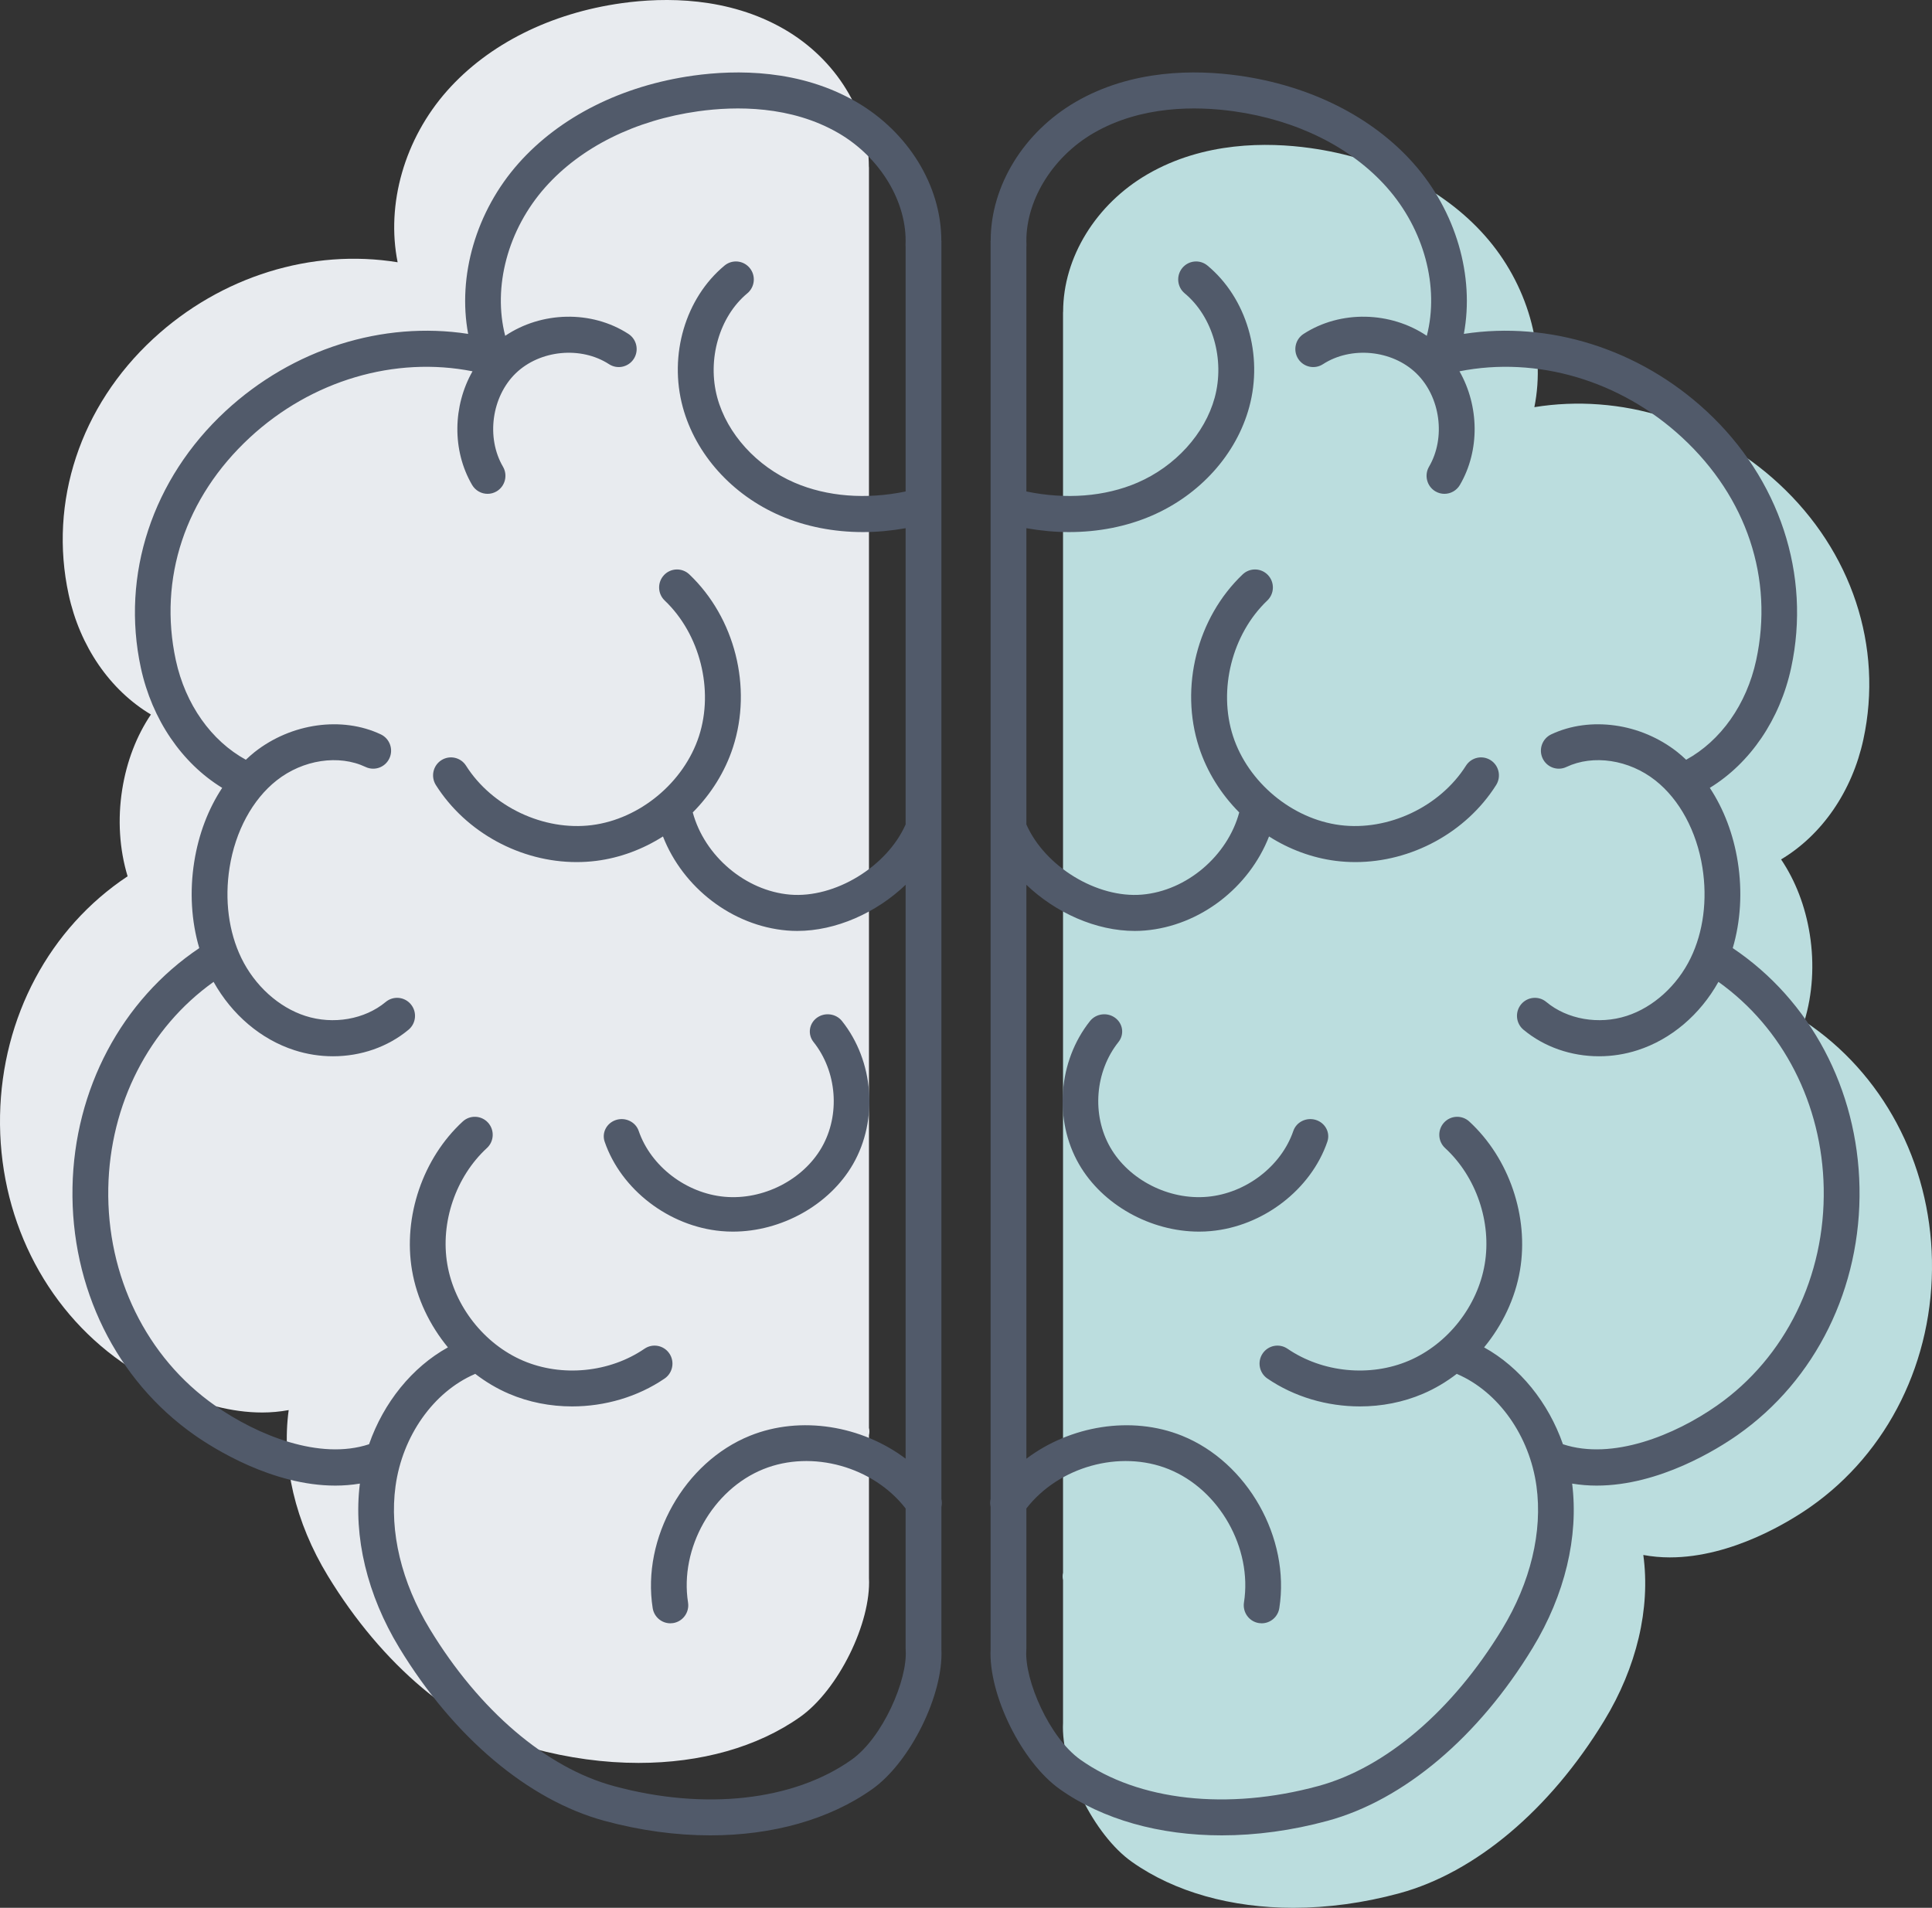
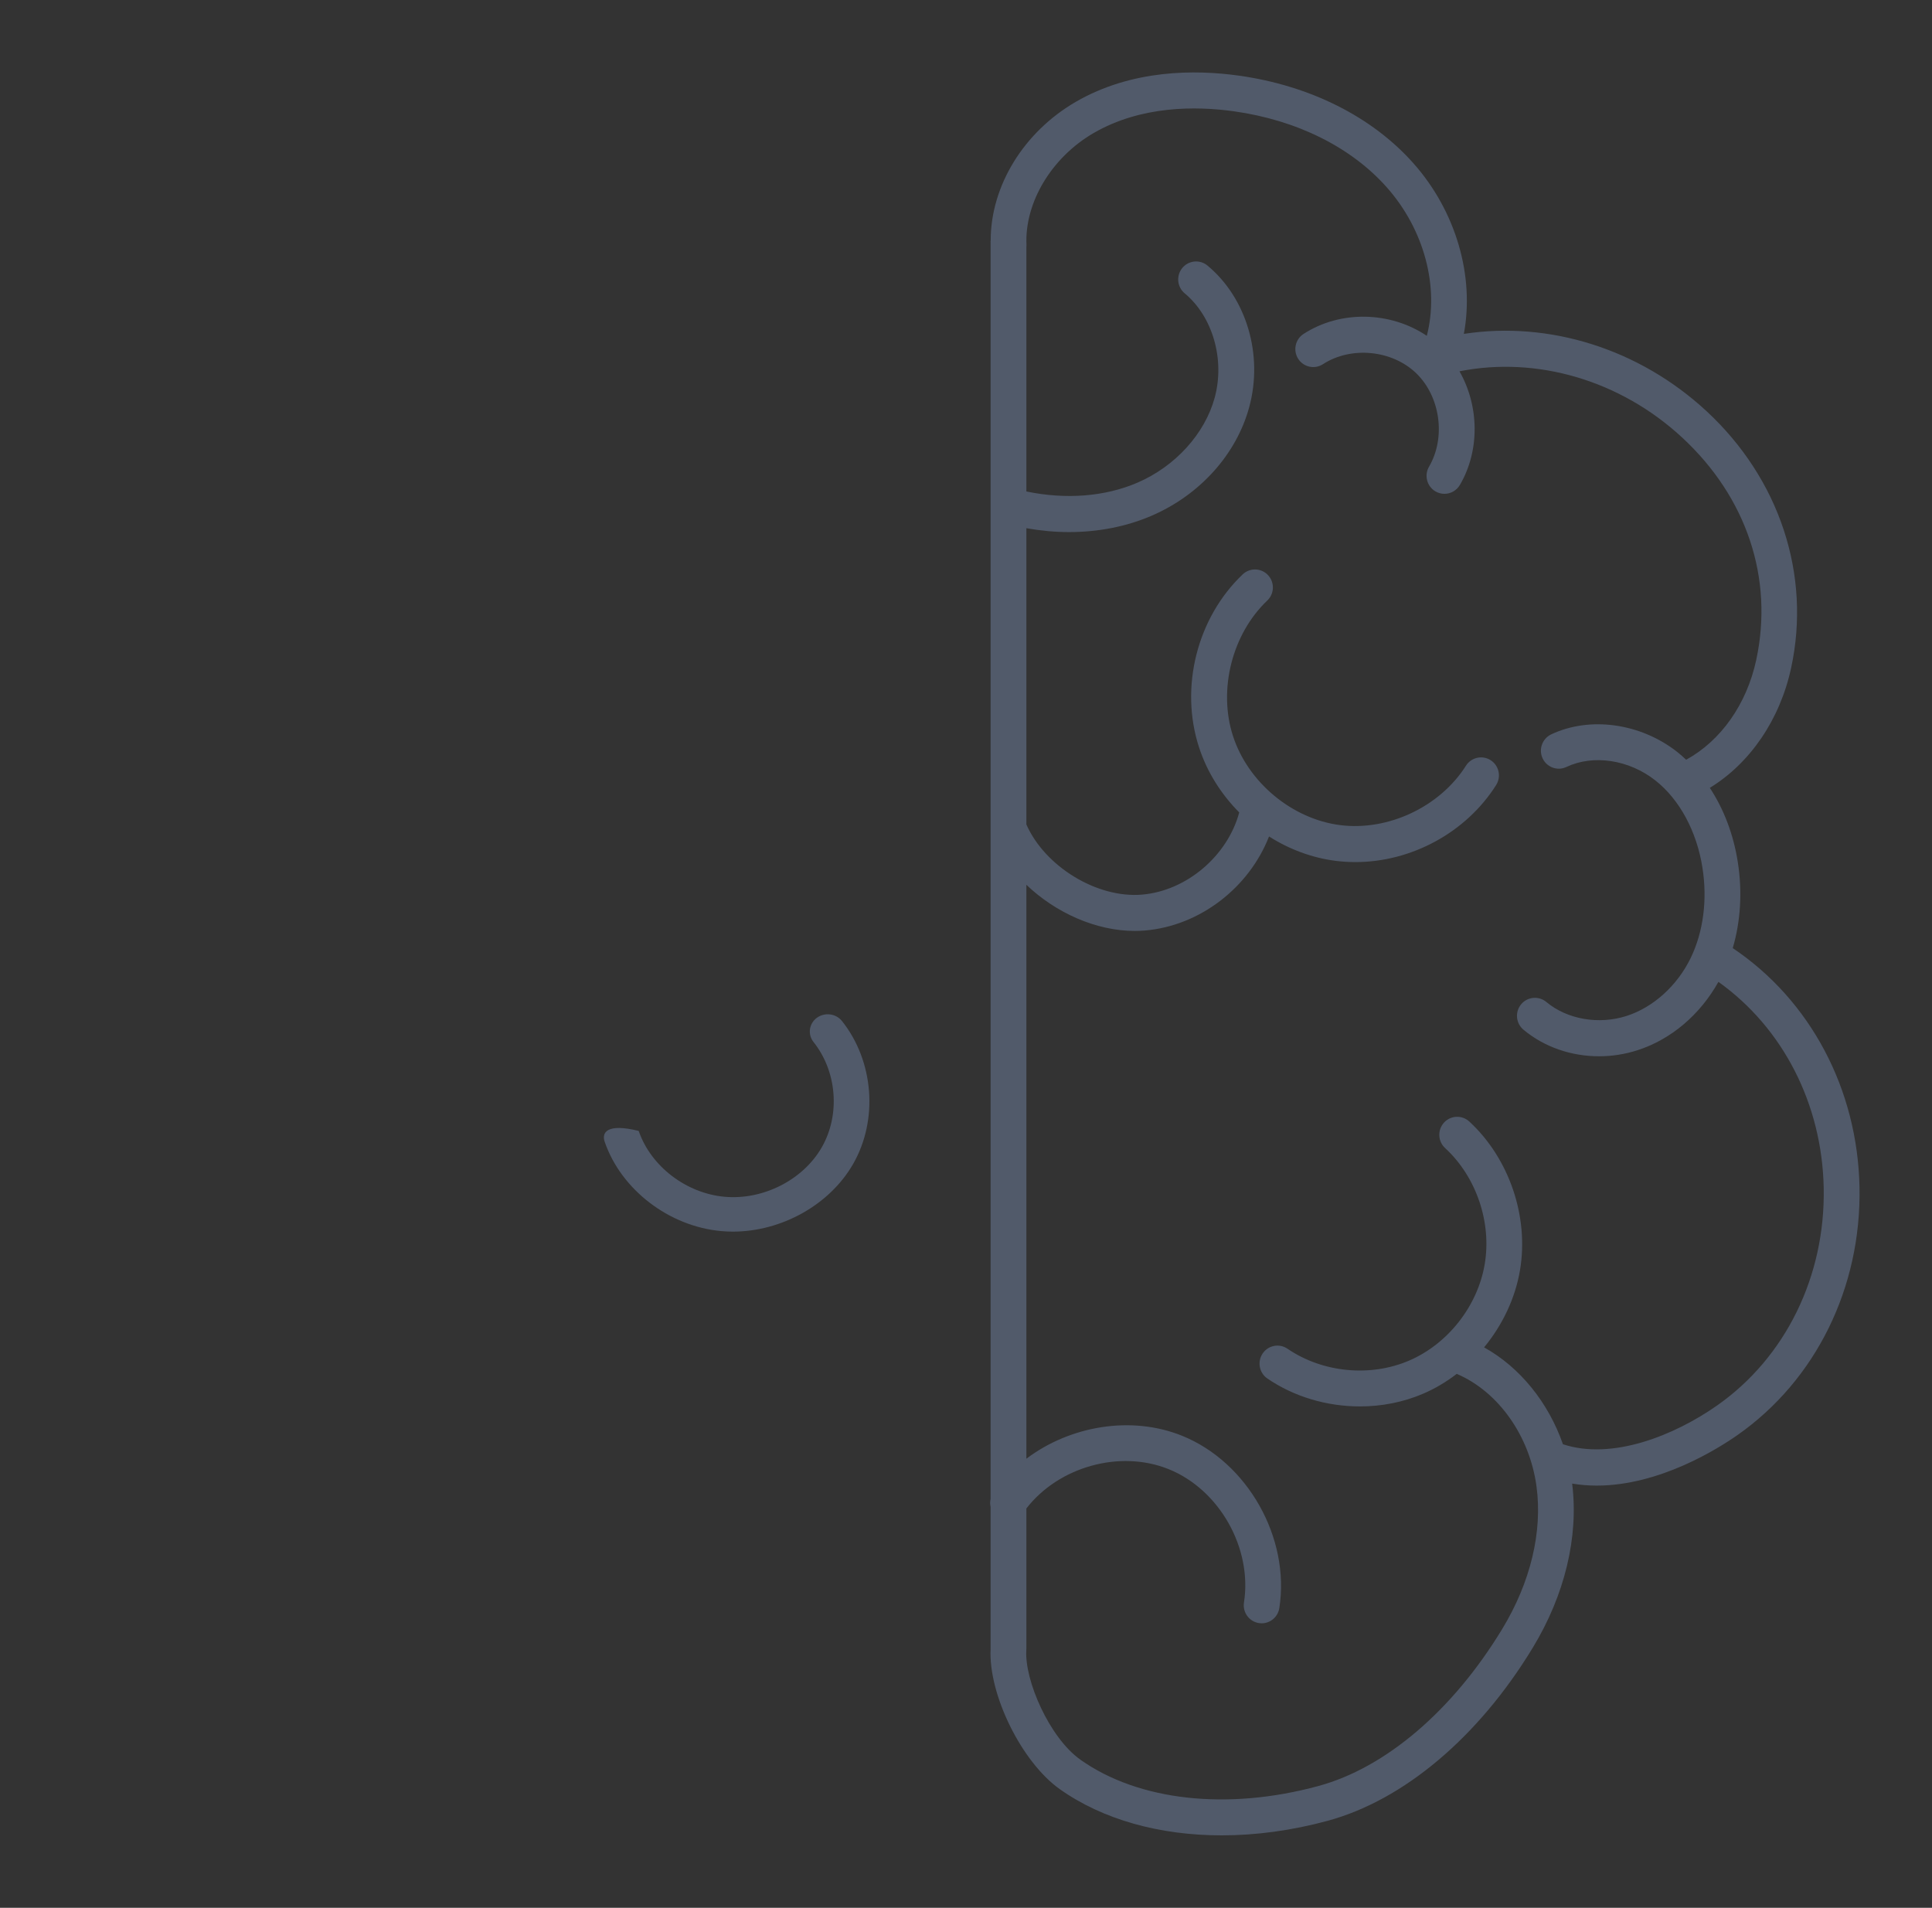
<svg xmlns="http://www.w3.org/2000/svg" width="80" height="79" viewBox="0 0 80 79" fill="none">
  <rect x="0" y="0" width="80" height="79" fill="#333333" stroke="none" />
  <g clip-path="url(#clip0_170_4883)">
-     <path d="M0.002 46.187C-0.076 50.322 1.809 54.142 5.044 56.405C5.851 56.97 8.268 58.49 10.857 58.49C11.22 58.49 11.587 58.457 11.954 58.39C11.651 60.601 12.227 63.039 13.575 65.254C15.819 68.94 18.91 71.544 22.056 72.398C23.544 72.802 25.027 73 26.445 73C29.009 73 31.358 72.351 33.134 71.095C34.707 69.982 36.078 67.199 35.982 65.335L35.982 65.329V59.433C36.005 59.332 36.007 59.227 35.982 59.124V6.938L35.978 6.898C35.975 4.666 34.627 2.457 32.478 1.212C30.154 -0.134 27.534 -0.119 25.745 0.131C22.795 0.543 20.23 1.828 18.522 3.75C16.744 5.75 15.982 8.459 16.465 10.86C12.915 10.283 9.149 11.434 6.341 14.031C3.321 16.824 2.012 20.781 2.842 24.616C3.308 26.772 4.559 28.578 6.249 29.587C5.655 30.468 5.245 31.527 5.06 32.695C4.865 33.93 4.946 35.171 5.284 36.286C2.052 38.429 0.08 42.116 0.002 46.187Z" fill="#E8EBEF" />
-     <path d="M74.716 42.286C75.054 41.171 75.135 39.93 74.94 38.695C74.755 37.527 74.345 36.468 73.751 35.587C75.441 34.578 76.693 32.772 77.159 30.616C77.988 26.781 76.68 22.824 73.659 20.031C70.851 17.434 67.085 16.283 63.535 16.86C64.018 14.459 63.256 11.75 61.478 9.75C59.77 7.828 57.205 6.543 54.255 6.131C52.466 5.881 49.846 5.866 47.522 7.212C45.373 8.457 44.025 10.666 44.022 12.898L44.018 12.938V65.124C43.994 65.227 43.995 65.332 44.018 65.433V71.329L44.018 71.335C43.922 73.199 45.293 75.982 46.866 77.095C48.641 78.351 50.991 79 53.555 79C54.973 79 56.456 78.802 57.944 78.398C61.09 77.544 64.181 74.94 66.425 71.254C67.773 69.039 68.349 66.601 68.046 64.39C68.413 64.457 68.78 64.49 69.144 64.49C71.733 64.49 74.149 62.97 74.957 62.405C78.192 60.142 80.076 56.322 79.998 52.187C79.921 48.116 77.948 44.429 74.716 42.286Z" fill="#BBDDDE" />
-     <path d="M35.263 72.867C32.856 74.573 29.173 74.98 25.41 73.957C22.621 73.199 19.847 70.831 17.799 67.459C16.624 65.526 16.12 63.424 16.378 61.54C16.663 59.459 17.951 57.637 19.659 56.899L19.678 56.889C20.109 57.221 20.578 57.501 21.076 57.714C21.897 58.066 22.792 58.238 23.689 58.238C25.045 58.238 26.405 57.845 27.521 57.083C27.859 56.851 27.947 56.387 27.717 56.047C27.487 55.706 27.026 55.618 26.688 55.849C25.241 56.838 23.266 57.032 21.657 56.343C20.047 55.653 18.817 54.087 18.522 52.352C18.227 50.617 18.871 48.728 20.161 47.54C20.463 47.263 20.484 46.791 20.208 46.487C19.931 46.184 19.463 46.162 19.161 46.44C17.508 47.962 16.684 50.381 17.061 52.603C17.26 53.77 17.791 54.876 18.547 55.793C17.062 56.616 15.885 58.077 15.282 59.804C13.236 60.48 10.658 59.432 8.9 58.2C6.066 56.214 4.415 52.847 4.484 49.196C4.55 45.717 6.172 42.562 8.844 40.658C9.603 42.016 10.803 43.041 12.193 43.488C12.716 43.657 13.255 43.739 13.788 43.739C14.935 43.739 16.053 43.359 16.917 42.639C17.232 42.376 17.276 41.906 17.014 41.589C16.753 41.272 16.287 41.227 15.971 41.49C15.104 42.213 13.798 42.44 12.645 42.068C11.54 41.712 10.548 40.815 9.992 39.668C9.468 38.588 9.295 37.259 9.506 35.926C9.743 34.421 10.454 33.105 11.457 32.315C12.546 31.457 14.026 31.233 15.138 31.759C15.508 31.935 15.95 31.775 16.124 31.402C16.298 31.03 16.139 30.586 15.769 30.41C14.162 29.65 12.062 29.944 10.543 31.142C10.417 31.241 10.299 31.35 10.18 31.46C8.75 30.677 7.677 29.171 7.28 27.336C6.551 23.957 7.668 20.598 10.343 18.12C12.906 15.745 16.361 14.74 19.566 15.375C18.755 16.799 18.71 18.645 19.549 20.081C19.688 20.317 19.935 20.449 20.189 20.449C20.316 20.449 20.446 20.416 20.564 20.346C20.916 20.137 21.034 19.68 20.827 19.325C20.124 18.122 20.357 16.423 21.357 15.456C22.358 14.49 24.055 14.325 25.22 15.081C25.564 15.304 26.023 15.204 26.245 14.858C26.466 14.512 26.367 14.051 26.023 13.828C24.489 12.833 22.416 12.896 20.919 13.906C20.397 11.878 21.026 9.505 22.575 7.758C24.053 6.092 26.304 4.973 28.91 4.608C30.474 4.39 32.75 4.369 34.717 5.51C36.461 6.523 37.578 8.388 37.496 10.15C37.495 10.179 37.498 10.206 37.5 10.234V20.351C35.87 20.69 34.249 20.568 32.899 19.986C31.333 19.311 30.108 17.961 29.701 16.463C29.273 14.886 29.784 13.111 30.944 12.147C31.26 11.885 31.305 11.415 31.044 11.097C30.783 10.78 30.317 10.735 30.001 10.997C28.381 12.343 27.686 14.698 28.272 16.857C28.802 18.812 30.314 20.494 32.315 21.356C33.358 21.806 34.525 22.033 35.736 22.033C36.317 22.033 36.908 21.977 37.5 21.872V34.139C36.732 35.882 34.574 37.204 32.712 37.045C30.864 36.888 29.171 35.441 28.686 33.642C29.435 32.888 30.02 31.967 30.352 30.942C31.159 28.457 30.431 25.58 28.543 23.784C28.245 23.502 27.776 23.515 27.495 23.814C27.214 24.114 27.227 24.585 27.525 24.868C28.983 26.254 29.566 28.561 28.944 30.48C28.321 32.398 26.497 33.914 24.508 34.167C22.517 34.42 20.376 33.409 19.298 31.707C19.079 31.36 18.621 31.258 18.275 31.479C17.93 31.7 17.829 32.161 18.049 32.509C19.297 34.481 21.566 35.698 23.876 35.698C24.148 35.698 24.421 35.681 24.693 35.647C25.679 35.521 26.62 35.166 27.452 34.637C28.279 36.754 30.312 38.337 32.587 38.531C32.727 38.543 32.869 38.549 33.011 38.549C34.615 38.549 36.287 37.798 37.5 36.638V60.402C35.691 59.039 33.16 58.603 31.056 59.452C28.341 60.546 26.57 63.682 27.026 66.589C27.084 66.957 27.399 67.219 27.757 67.219C27.795 67.219 27.834 67.216 27.873 67.21C28.278 67.145 28.554 66.764 28.49 66.357C28.138 64.108 29.507 61.683 31.608 60.836C33.631 60.02 36.165 60.738 37.5 62.464V68.276L37.503 68.3L37.502 68.326C37.585 69.569 36.547 71.957 35.263 72.867ZM38.982 62.399C39.005 62.292 39.007 62.181 38.982 62.073V9.993L38.978 9.952C38.975 7.701 37.619 5.474 35.457 4.219C33.126 2.866 30.5 2.881 28.707 3.131C25.752 3.544 23.182 4.835 21.47 6.765C19.708 8.752 18.939 11.433 19.385 13.826C15.856 13.283 12.127 14.441 9.339 17.023C6.312 19.827 5.001 23.801 5.832 27.652C6.295 29.798 7.53 31.601 9.2 32.624C8.623 33.499 8.223 34.542 8.042 35.692C7.848 36.917 7.924 38.149 8.251 39.26C5.039 41.415 3.079 45.101 3.002 49.168C2.924 53.318 4.812 57.152 8.053 59.423C8.863 59.991 11.284 61.517 13.884 61.517C14.221 61.517 14.561 61.49 14.902 61.434C14.626 63.632 15.202 66.043 16.535 68.236C18.778 71.93 21.872 74.54 25.023 75.397C26.511 75.801 27.994 76 29.413 76C31.981 76 34.336 75.348 36.116 74.087C37.698 72.965 39.076 70.163 38.981 68.283L38.982 68.276V62.399Z" fill="#515A6A" />
-     <path d="M30.348 51C32.355 51 34.351 49.896 35.324 48.202C36.374 46.373 36.185 43.938 34.864 42.279C34.614 41.967 34.148 41.908 33.823 42.147C33.498 42.387 33.437 42.835 33.686 43.148C34.66 44.37 34.8 46.164 34.026 47.512C33.252 48.86 31.597 49.701 30.004 49.557C28.411 49.414 26.948 48.293 26.447 46.83C26.318 46.456 25.899 46.253 25.51 46.376C25.121 46.5 24.909 46.903 25.038 47.277C25.718 49.262 27.703 50.784 29.866 50.978C30.026 50.993 30.187 51 30.348 51Z" fill="#515A6A" />
+     <path d="M30.348 51C32.355 51 34.351 49.896 35.324 48.202C36.374 46.373 36.185 43.938 34.864 42.279C34.614 41.967 34.148 41.908 33.823 42.147C33.498 42.387 33.437 42.835 33.686 43.148C34.66 44.37 34.8 46.164 34.026 47.512C33.252 48.86 31.597 49.701 30.004 49.557C28.411 49.414 26.948 48.293 26.447 46.83C25.121 46.5 24.909 46.903 25.038 47.277C25.718 49.262 27.703 50.784 29.866 50.978C30.026 50.993 30.187 51 30.348 51Z" fill="#515A6A" />
    <path d="M71.1 58.2C69.342 59.433 66.763 60.48 64.718 59.804C64.115 58.077 62.938 56.616 61.453 55.793C62.209 54.876 62.74 53.77 62.939 52.603C63.316 50.381 62.492 47.962 60.839 46.44C60.537 46.163 60.069 46.184 59.792 46.487C59.516 46.791 59.537 47.263 59.839 47.54C61.13 48.728 61.773 50.617 61.478 52.352C61.183 54.087 59.953 55.653 58.343 56.343C56.734 57.032 54.759 56.838 53.312 55.849C52.974 55.618 52.513 55.706 52.283 56.047C52.053 56.387 52.141 56.851 52.48 57.083C53.595 57.845 54.955 58.238 56.311 58.238C57.208 58.238 58.103 58.066 58.924 57.714C59.422 57.501 59.891 57.221 60.322 56.889L60.341 56.899C62.049 57.637 63.337 59.459 63.622 61.54C63.88 63.424 63.376 65.526 62.201 67.459C60.153 70.831 57.379 73.199 54.59 73.957C50.827 74.98 47.144 74.573 44.738 72.867C43.453 71.957 42.415 69.57 42.498 68.326L42.497 68.3L42.5 68.276V62.464C43.836 60.738 46.369 60.02 48.392 60.836C50.493 61.683 51.862 64.108 51.51 66.357C51.447 66.764 51.722 67.145 52.127 67.21C52.166 67.216 52.205 67.219 52.243 67.219C52.601 67.219 52.916 66.957 52.974 66.589C53.429 63.682 51.659 60.546 48.944 59.452C46.84 58.604 44.309 59.04 42.5 60.403V36.638C43.713 37.799 45.386 38.549 46.989 38.549C47.131 38.549 47.273 38.543 47.413 38.531C49.688 38.337 51.721 36.754 52.548 34.637C53.38 35.166 54.321 35.521 55.307 35.647C55.579 35.681 55.852 35.698 56.124 35.698C58.434 35.698 60.703 34.481 61.951 32.509C62.171 32.161 62.07 31.7 61.725 31.479C61.379 31.258 60.922 31.36 60.702 31.707C59.624 33.409 57.482 34.42 55.492 34.167C53.503 33.914 51.679 32.398 51.056 30.48C50.434 28.561 51.017 26.254 52.475 24.868C52.773 24.585 52.786 24.114 52.505 23.814C52.224 23.515 51.755 23.502 51.457 23.784C49.568 25.58 48.841 28.457 49.648 30.942C49.98 31.967 50.565 32.888 51.314 33.642C50.829 35.441 49.136 36.888 47.288 37.045C45.425 37.204 43.268 35.882 42.5 34.14V21.872C43.092 21.977 43.683 22.033 44.265 22.033C45.475 22.033 46.642 21.806 47.685 21.356C49.686 20.494 51.198 18.812 51.728 16.857C52.314 14.698 51.62 12.343 49.999 10.997C49.684 10.735 49.217 10.78 48.956 11.097C48.696 11.415 48.74 11.885 49.056 12.147C50.216 13.111 50.727 14.886 50.299 16.463C49.892 17.961 48.667 19.311 47.101 19.986C45.751 20.568 44.13 20.69 42.5 20.351V10.234C42.502 10.206 42.506 10.179 42.504 10.15C42.422 8.388 43.539 6.523 45.283 5.51C47.25 4.369 49.526 4.39 51.09 4.608C53.696 4.973 55.947 6.092 57.425 7.758C58.974 9.505 59.603 11.878 59.081 13.906C57.584 12.896 55.511 12.833 53.977 13.828C53.633 14.051 53.534 14.512 53.755 14.858C53.977 15.204 54.436 15.304 54.78 15.081C55.945 14.325 57.643 14.49 58.643 15.456C59.644 16.423 59.876 18.122 59.173 19.325C58.966 19.68 59.084 20.137 59.436 20.346C59.554 20.416 59.684 20.449 59.811 20.449C60.065 20.449 60.312 20.317 60.451 20.081C61.29 18.645 61.245 16.799 60.434 15.375C63.639 14.74 67.094 15.745 69.657 18.12C72.332 20.598 73.449 23.957 72.72 27.336C72.323 29.171 71.249 30.678 69.82 31.46C69.701 31.35 69.583 31.241 69.457 31.142C67.938 29.944 65.838 29.65 64.231 30.41C63.861 30.586 63.702 31.03 63.876 31.402C64.05 31.775 64.492 31.935 64.862 31.759C65.974 31.233 67.454 31.456 68.543 32.315C69.546 33.105 70.257 34.421 70.494 35.926C70.705 37.259 70.532 38.588 70.008 39.668C69.452 40.815 68.46 41.712 67.356 42.068C66.202 42.44 64.896 42.213 64.029 41.49C63.714 41.227 63.247 41.272 62.985 41.589C62.724 41.906 62.768 42.376 63.083 42.639C63.947 43.359 65.065 43.739 66.212 43.739C66.745 43.739 67.284 43.657 67.807 43.488C69.197 43.041 70.397 42.016 71.156 40.658C73.828 42.562 75.45 45.717 75.516 49.196C75.585 52.847 73.934 56.214 71.1 58.2ZM71.749 39.26C72.076 38.149 72.151 36.917 71.958 35.692C71.777 34.542 71.376 33.499 70.8 32.624C72.47 31.601 73.705 29.798 74.168 27.652C74.999 23.801 73.688 19.827 70.661 17.023C67.873 14.441 64.144 13.283 60.615 13.826C61.062 11.433 60.292 8.752 58.53 6.765C56.818 4.835 54.248 3.544 51.293 3.131C49.501 2.881 46.874 2.866 44.543 4.219C42.382 5.474 41.025 7.701 41.022 9.952L41.018 9.993V62.073C40.993 62.181 40.995 62.292 41.018 62.399V68.276L41.019 68.283C40.924 70.163 42.302 72.965 43.884 74.087C45.664 75.348 48.019 76 50.588 76C52.005 76 53.489 75.801 54.977 75.397C58.128 74.54 61.222 71.93 63.465 68.236C64.798 66.043 65.374 63.632 65.099 61.434C65.439 61.49 65.779 61.517 66.116 61.517C68.716 61.517 71.137 59.991 71.947 59.423C75.188 57.152 77.076 53.318 76.998 49.168C76.921 45.101 74.961 41.415 71.749 39.26Z" fill="#515A6A" />
-     <path d="M54.49 46.376C54.101 46.253 53.682 46.456 53.554 46.83C53.053 48.293 51.59 49.414 49.996 49.557C48.402 49.701 46.748 48.86 45.974 47.512C45.2 46.164 45.34 44.37 46.314 43.148C46.563 42.835 46.502 42.387 46.176 42.147C45.852 41.908 45.386 41.967 45.136 42.279C43.815 43.938 43.626 46.373 44.676 48.202C45.649 49.896 47.645 51 49.652 51C49.813 51 49.974 50.993 50.134 50.978C52.297 50.784 54.282 49.262 54.962 47.277C55.091 46.903 54.879 46.5 54.49 46.376Z" fill="#515A6A" />
  </g>
  <defs>
    <clipPath id="clip0_170_4883">
      <rect width="80" height="79" fill="white" />
    </clipPath>
  </defs>
</svg>